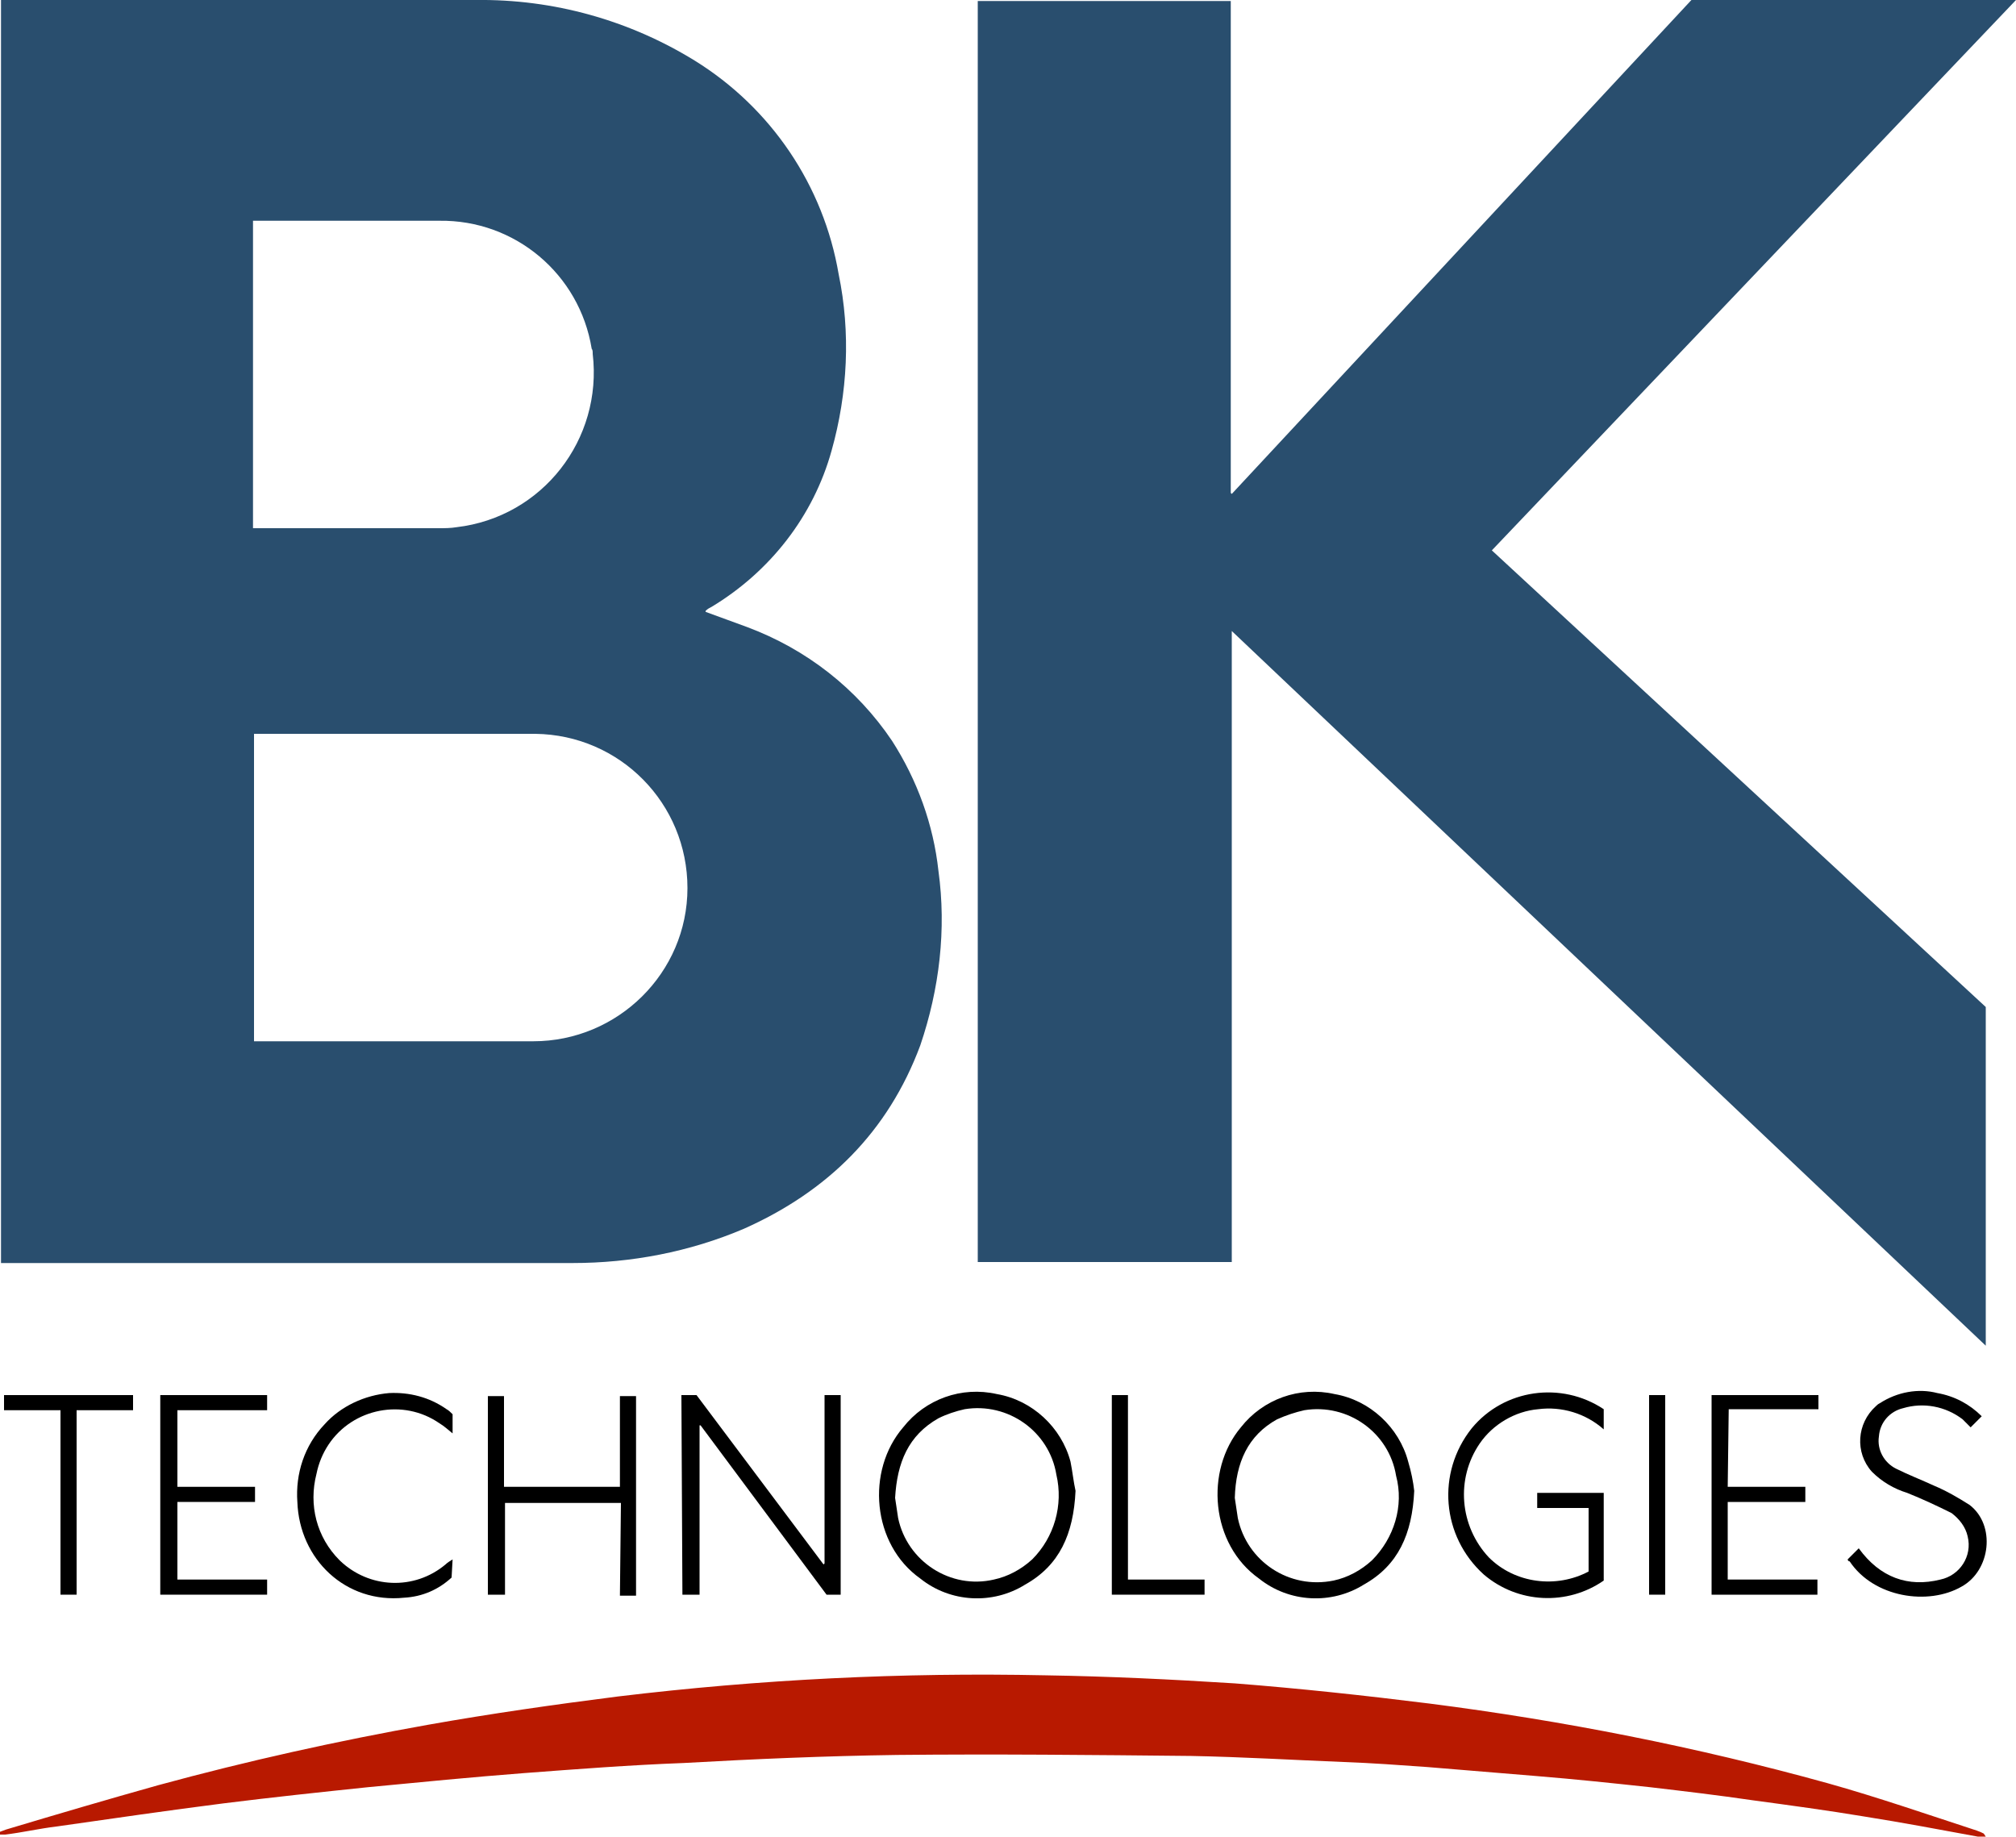
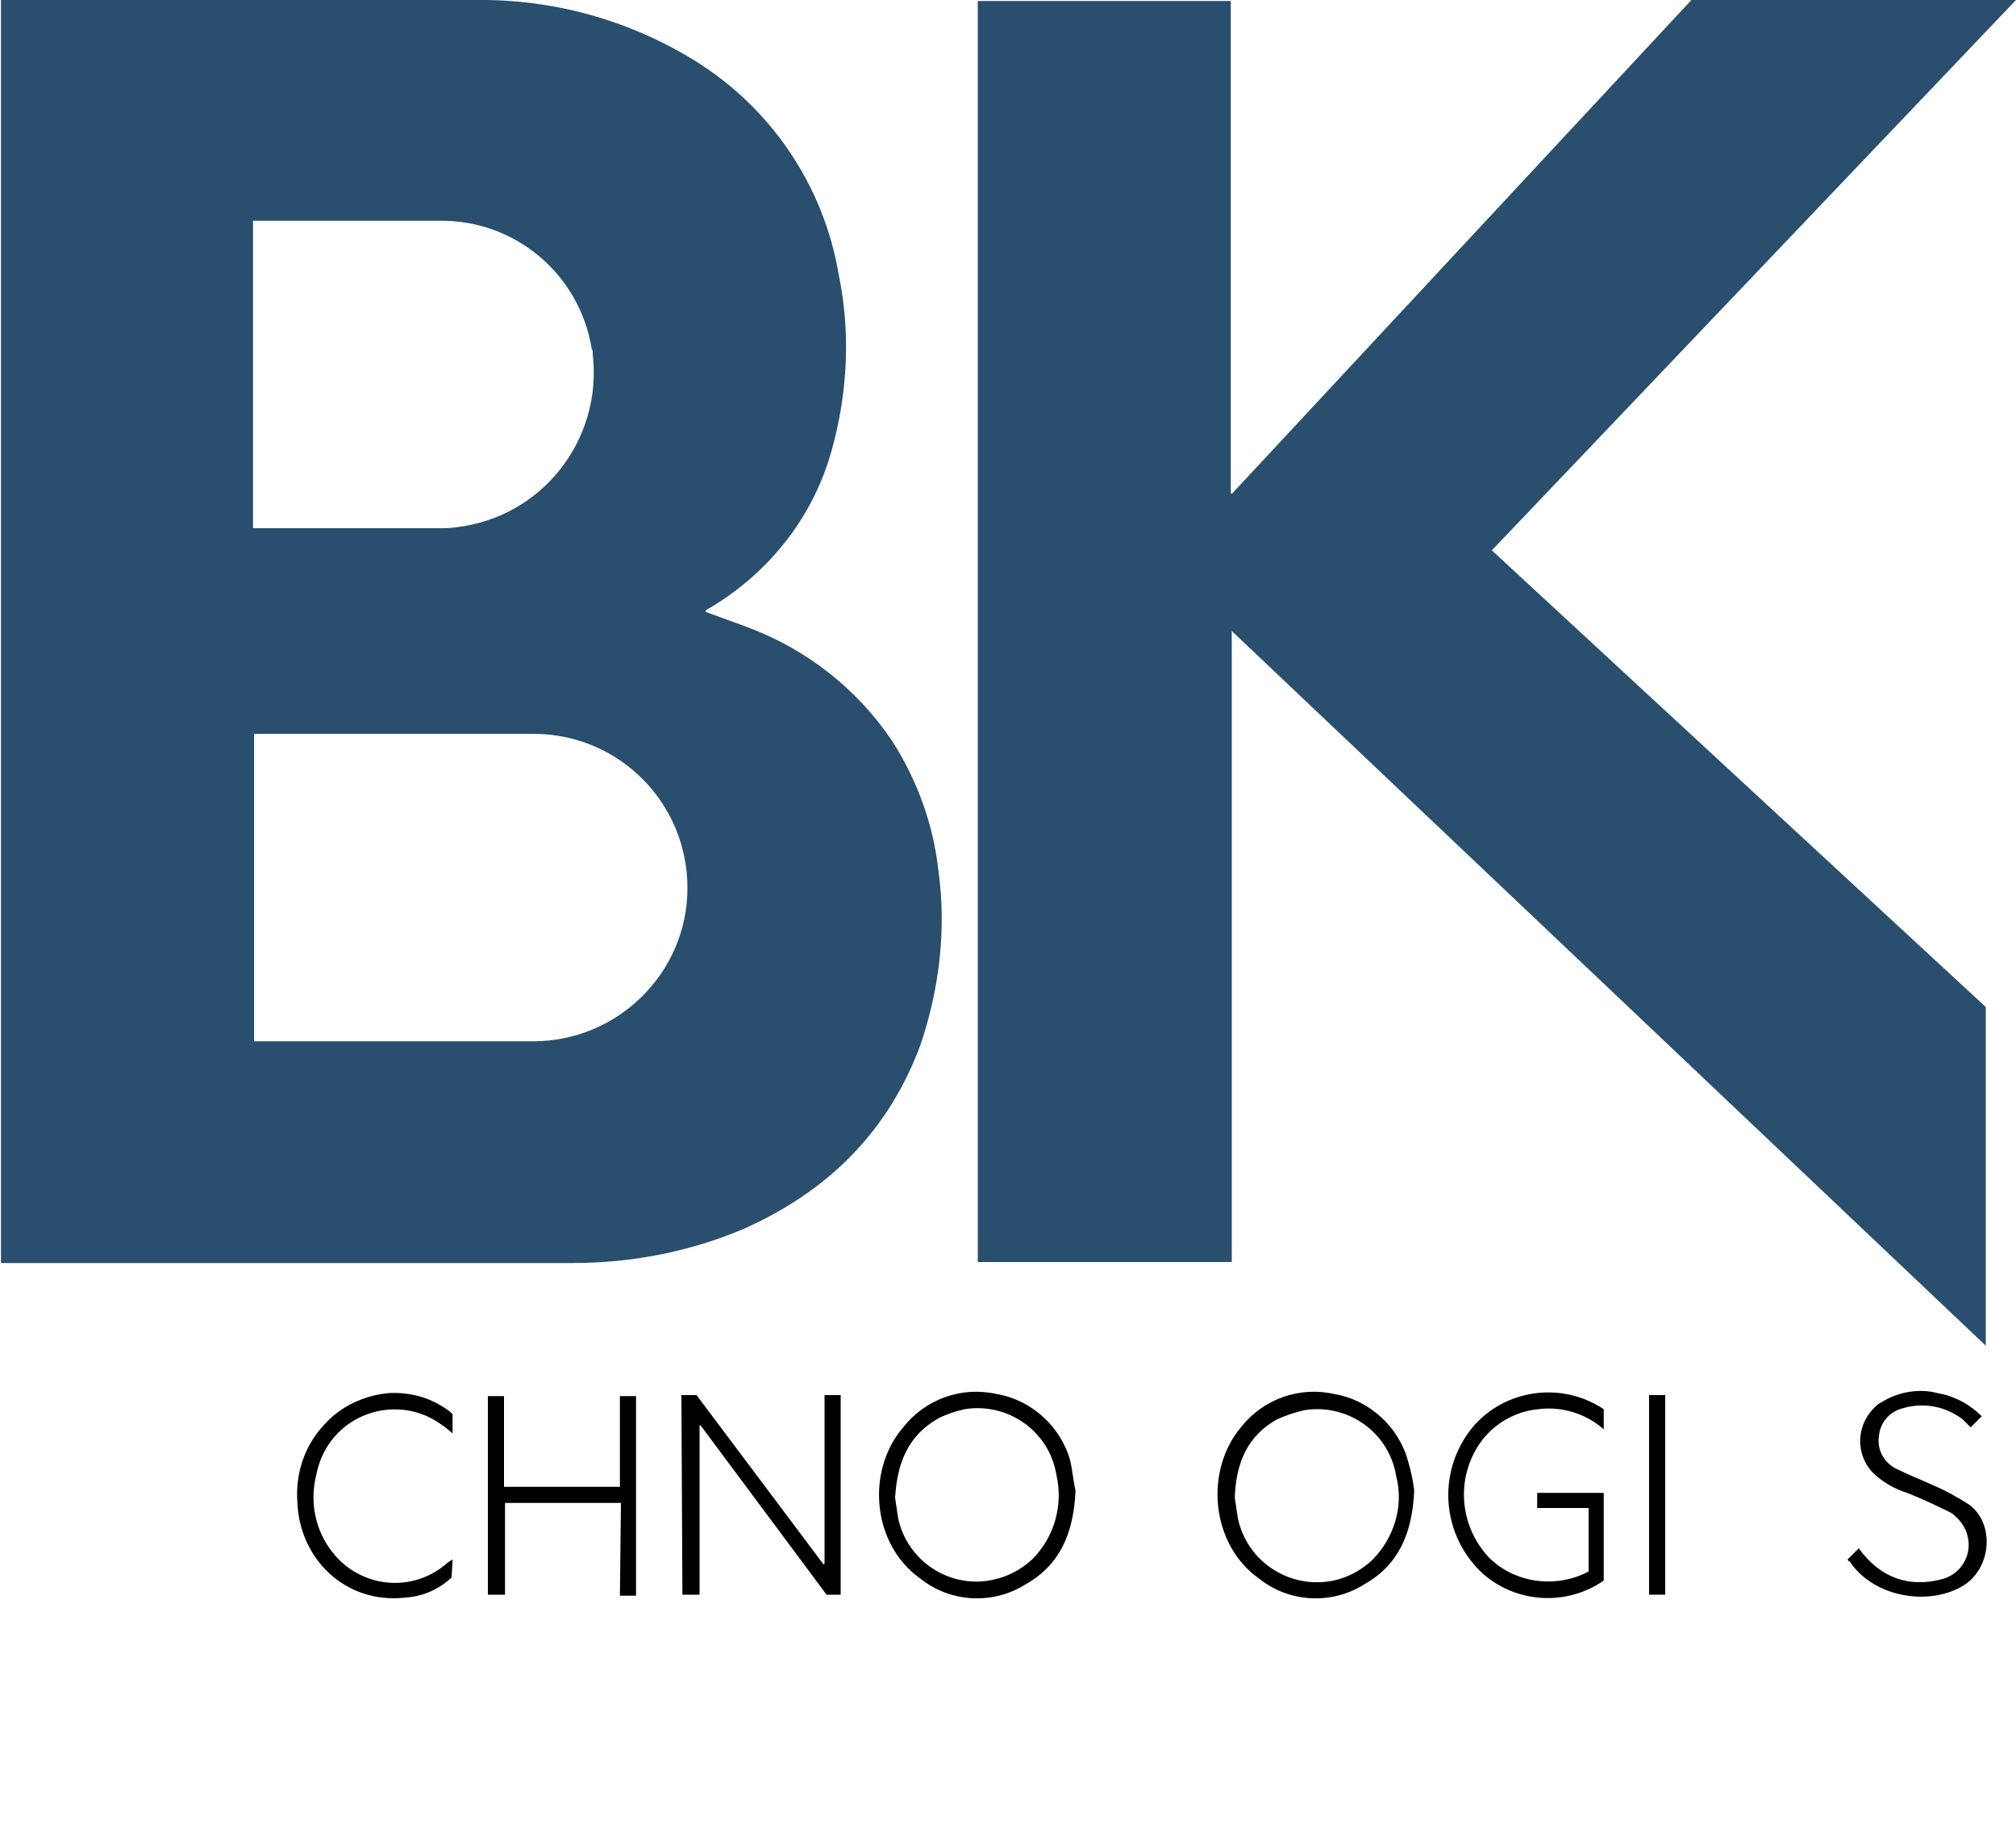
<svg xmlns="http://www.w3.org/2000/svg" version="1.1" id="Layer_1" x="0px" y="0px" viewBox="0 0 200 182.2" style="enable-background:new 0 0 200 182.2;" xml:space="preserve">
  <style type="text/css">
	.st0{fill:#294E6E;}
	.st1{fill:#B81900;}
</style>
  <path class="st0" d="M0.1,0h0.7c15.5,0,30.9,0,46.4,0c7.7-0.1,15.2,2,21.7,6c7.6,4.7,12.8,12.4,14.3,21.2c1.2,5.8,0.9,11.8-0.7,17.5  c-1.8,6.5-6.1,12-11.9,15.5c-0.2,0.1-0.4,0.2-0.6,0.4v0.1c1.4,0.5,2.7,1,4.1,1.5C80,64.4,85,68.3,88.5,73.5  c2.5,3.9,4.1,8.3,4.6,12.9c0.8,5.8,0.1,11.7-1.8,17.3c-3.2,8.6-9.2,14.5-17.5,18.2c-5.4,2.3-11.2,3.4-17,3.4c-18.6,0-37.3,0-55.9,0  H0.1V0z M25.1,103.3c0.2,0,0.3,0,0.5,0c9.1,0,18.2,0,27.3,0c8.4,0,15.3-6.8,15.3-15.2s-6.7-15.2-15.1-15.3c-9.1,0-18.1,0-27.2,0  h-0.7v30.5H25.1z M25.1,52.4h0.6c5.9,0,11.9,0,17.8,0c0.6,0,1.2,0,1.8-0.1c8.5-1,14.5-8.7,13.5-17.2c0-0.2,0-0.4-0.1-0.5  c-1.2-7.4-7.6-12.8-15.1-12.7c-5.9,0-11.9,0-17.8,0h-0.7L25.1,52.4z" />
  <path class="st0" d="M148,54.6l49,45.3v33.6c-25-23.7-49.9-47.3-74.8-70.9v62.6H97V0.1h25.1v48.8l0.1,0.1l45.6-49H200L148,54.6z" />
-   <path class="st1" d="M197,182.2c-0.3,0-0.5,0-0.8,0c-3.8-0.7-7.5-1.4-11.3-2c-3.6-0.6-7.3-1.1-11-1.6c-3.4-0.5-6.8-0.9-10.2-1.3  c-3.7-0.4-7.5-0.8-11.2-1.1c-3.6-0.3-7.3-0.6-10.9-0.9c-2.8-0.2-5.5-0.4-8.3-0.5c-5-0.2-10-0.5-15.1-0.6c-9.7-0.1-19.5-0.2-29.2-0.1  c-7.1,0.1-14.1,0.4-21.2,0.8c-5.3,0.2-10.5,0.6-15.8,1c-5.2,0.4-10.3,0.9-15.5,1.4c-4.8,0.5-9.5,1-14.3,1.6  c-5.5,0.7-11,1.5-16.6,2.3c-1.7,0.2-3.4,0.6-5.1,0.8c-0.2,0-0.5,0-0.7,0v-0.2c0.3-0.1,0.5-0.2,0.8-0.3c5-1.5,10.1-3,15.1-4.4  c8.8-2.4,17.8-4.4,26.8-6c6.2-1.1,12.5-2,18.8-2.8c14.1-1.7,28.2-2.4,42.4-2.1c6.3,0.1,12.5,0.4,18.8,0.8c6.4,0.5,12.9,1.2,19.3,2  c13.3,1.7,26.5,4.3,39.5,7.9c5,1.4,9.9,3.1,14.8,4.7c0.3,0.1,0.5,0.2,0.7,0.3L197,182.2z" />
  <path d="M67.6,138.4h1.5l12.6,16.8l0.1-0.1v-16.7h1.6v19.8H82l-12.5-16.8h-0.1v16.8h-1.7L67.6,138.4z" />
  <path d="M106.7,147.9c-0.2,4.3-1.6,7.4-5,9.3c-3.2,2-7.4,1.8-10.4-0.6c-4.8-3.4-5.4-10.7-1.7-15c2.2-2.8,5.8-4.1,9.3-3.3  c3.5,0.6,6.4,3.3,7.3,6.7C106.4,146,106.5,147,106.7,147.9z M88.8,148.6c0.1,0.7,0.2,1.3,0.3,2c0.9,4.3,5.2,7.1,9.5,6.1  c1.4-0.3,2.7-1,3.8-2c2.2-2.2,3.1-5.4,2.4-8.4c-0.7-4.3-4.8-7.2-9.1-6.5c-0.9,0.2-1.8,0.5-2.6,0.9C90.1,142.4,89,145.1,88.8,148.6z" />
  <path d="M140.3,147.9c-0.2,4.3-1.6,7.4-5,9.3c-3.2,2-7.4,1.8-10.4-0.6c-4.8-3.4-5.4-10.7-1.8-15c2.2-2.8,5.8-4.1,9.3-3.3  c3.5,0.6,6.4,3.3,7.3,6.7C140,146,140.2,147,140.3,147.9z M122.5,148.6c0.1,0.7,0.2,1.3,0.3,2c0.9,4.3,5.1,7.1,9.5,6.2  c1.4-0.3,2.7-1,3.8-2c2.2-2.2,3.2-5.4,2.4-8.4c-0.7-4.3-4.8-7.2-9.1-6.5c-0.9,0.2-1.8,0.5-2.7,0.9  C123.8,142.4,122.6,145.1,122.5,148.6z" />
-   <path d="M61.6,149.1H50.1v9.1h-1.7v-19.7H50v9h11.5v-9h1.6v19.8h-1.6L61.6,149.1z" />
+   <path d="M61.6,149.1H50.1v9.1h-1.7v-19.7H50v9h11.5v-9h1.6v19.8h-1.6z" />
  <path d="M157.6,149.6h-5.1v-1.5h6.6v8.7c-3.6,2.5-8.5,2.3-11.9-0.6c-4.2-3.8-4.7-10.1-1.2-14.5c3.2-3.9,8.9-4.7,13.1-1.9v2  c-1.8-1.6-4.2-2.3-6.5-2c-2.3,0.2-4.5,1.5-5.8,3.4c-2.4,3.5-2,8.2,0.9,11.3c2.6,2.6,6.7,3.1,9.9,1.4V149.6z" />
-   <path d="M15.9,138.4h10.6v1.5h-8.9v7.6h7.7v1.5h-7.7v7.7h8.9v1.5H15.9V138.4z" />
-   <path d="M171.4,147.5h7.7v1.5h-7.7v7.7h8.9v1.5h-10.5v-19.8h10.6v1.4h-8.9L171.4,147.5z" />
  <path d="M183.3,154.7l1.1-1.1c2.1,2.9,4.9,3.9,8.1,3.1c1.9-0.4,3.2-2.3,2.7-4.3c-0.2-0.9-0.8-1.7-1.6-2.3c-1.4-0.7-2.9-1.4-4.4-2  c-1.3-0.4-2.5-1.1-3.5-2.1c-1.7-1.9-1.5-4.8,0.4-6.5c0.1-0.1,0.2-0.2,0.4-0.3c1.7-1.1,3.8-1.5,5.7-1c1.7,0.3,3.2,1.1,4.4,2.3  l-1.1,1.1c-0.3-0.3-0.5-0.5-0.8-0.8c-1.7-1.3-3.9-1.7-5.9-1.1c-1.3,0.3-2.3,1.4-2.4,2.8c-0.2,1.3,0.5,2.6,1.7,3.2  c1.2,0.6,2.5,1.1,3.8,1.7c1.2,0.5,2.4,1.2,3.5,1.9c2.6,2,2.1,6.5-0.8,8.1c-3.3,1.9-8.7,1.1-11.1-2.5  C183.4,154.9,183.3,154.8,183.3,154.7z" />
  <path d="M44.8,156.5c-1.3,1.2-2.9,1.9-4.7,2c-5.8,0.6-10.4-3.8-10.6-9.5c-0.2-2.8,0.7-5.6,2.7-7.7c1.6-1.8,4-2.9,6.4-3.1  c2-0.1,4,0.4,5.7,1.6c0.2,0.1,0.4,0.3,0.6,0.5v1.9c-0.5-0.4-0.8-0.7-1.3-1c-3.6-2.5-8.6-1.5-11,2.1c-0.6,0.9-1,1.9-1.2,2.9  c-0.8,3.1,0,6.3,2.3,8.6c2.9,2.8,7.4,3,10.5,0.4c0.2-0.2,0.4-0.3,0.7-0.5L44.8,156.5z" />
-   <path d="M6,139.9H0.4v-1.5h12.8v1.5H7.6v18.3H6V139.9z" />
-   <path d="M119.5,156.7v1.5h-9.2v-19.8h1.6v18.3H119.5z" />
  <path d="M163.6,138.4h1.6v19.8h-1.6V138.4z" />
</svg>